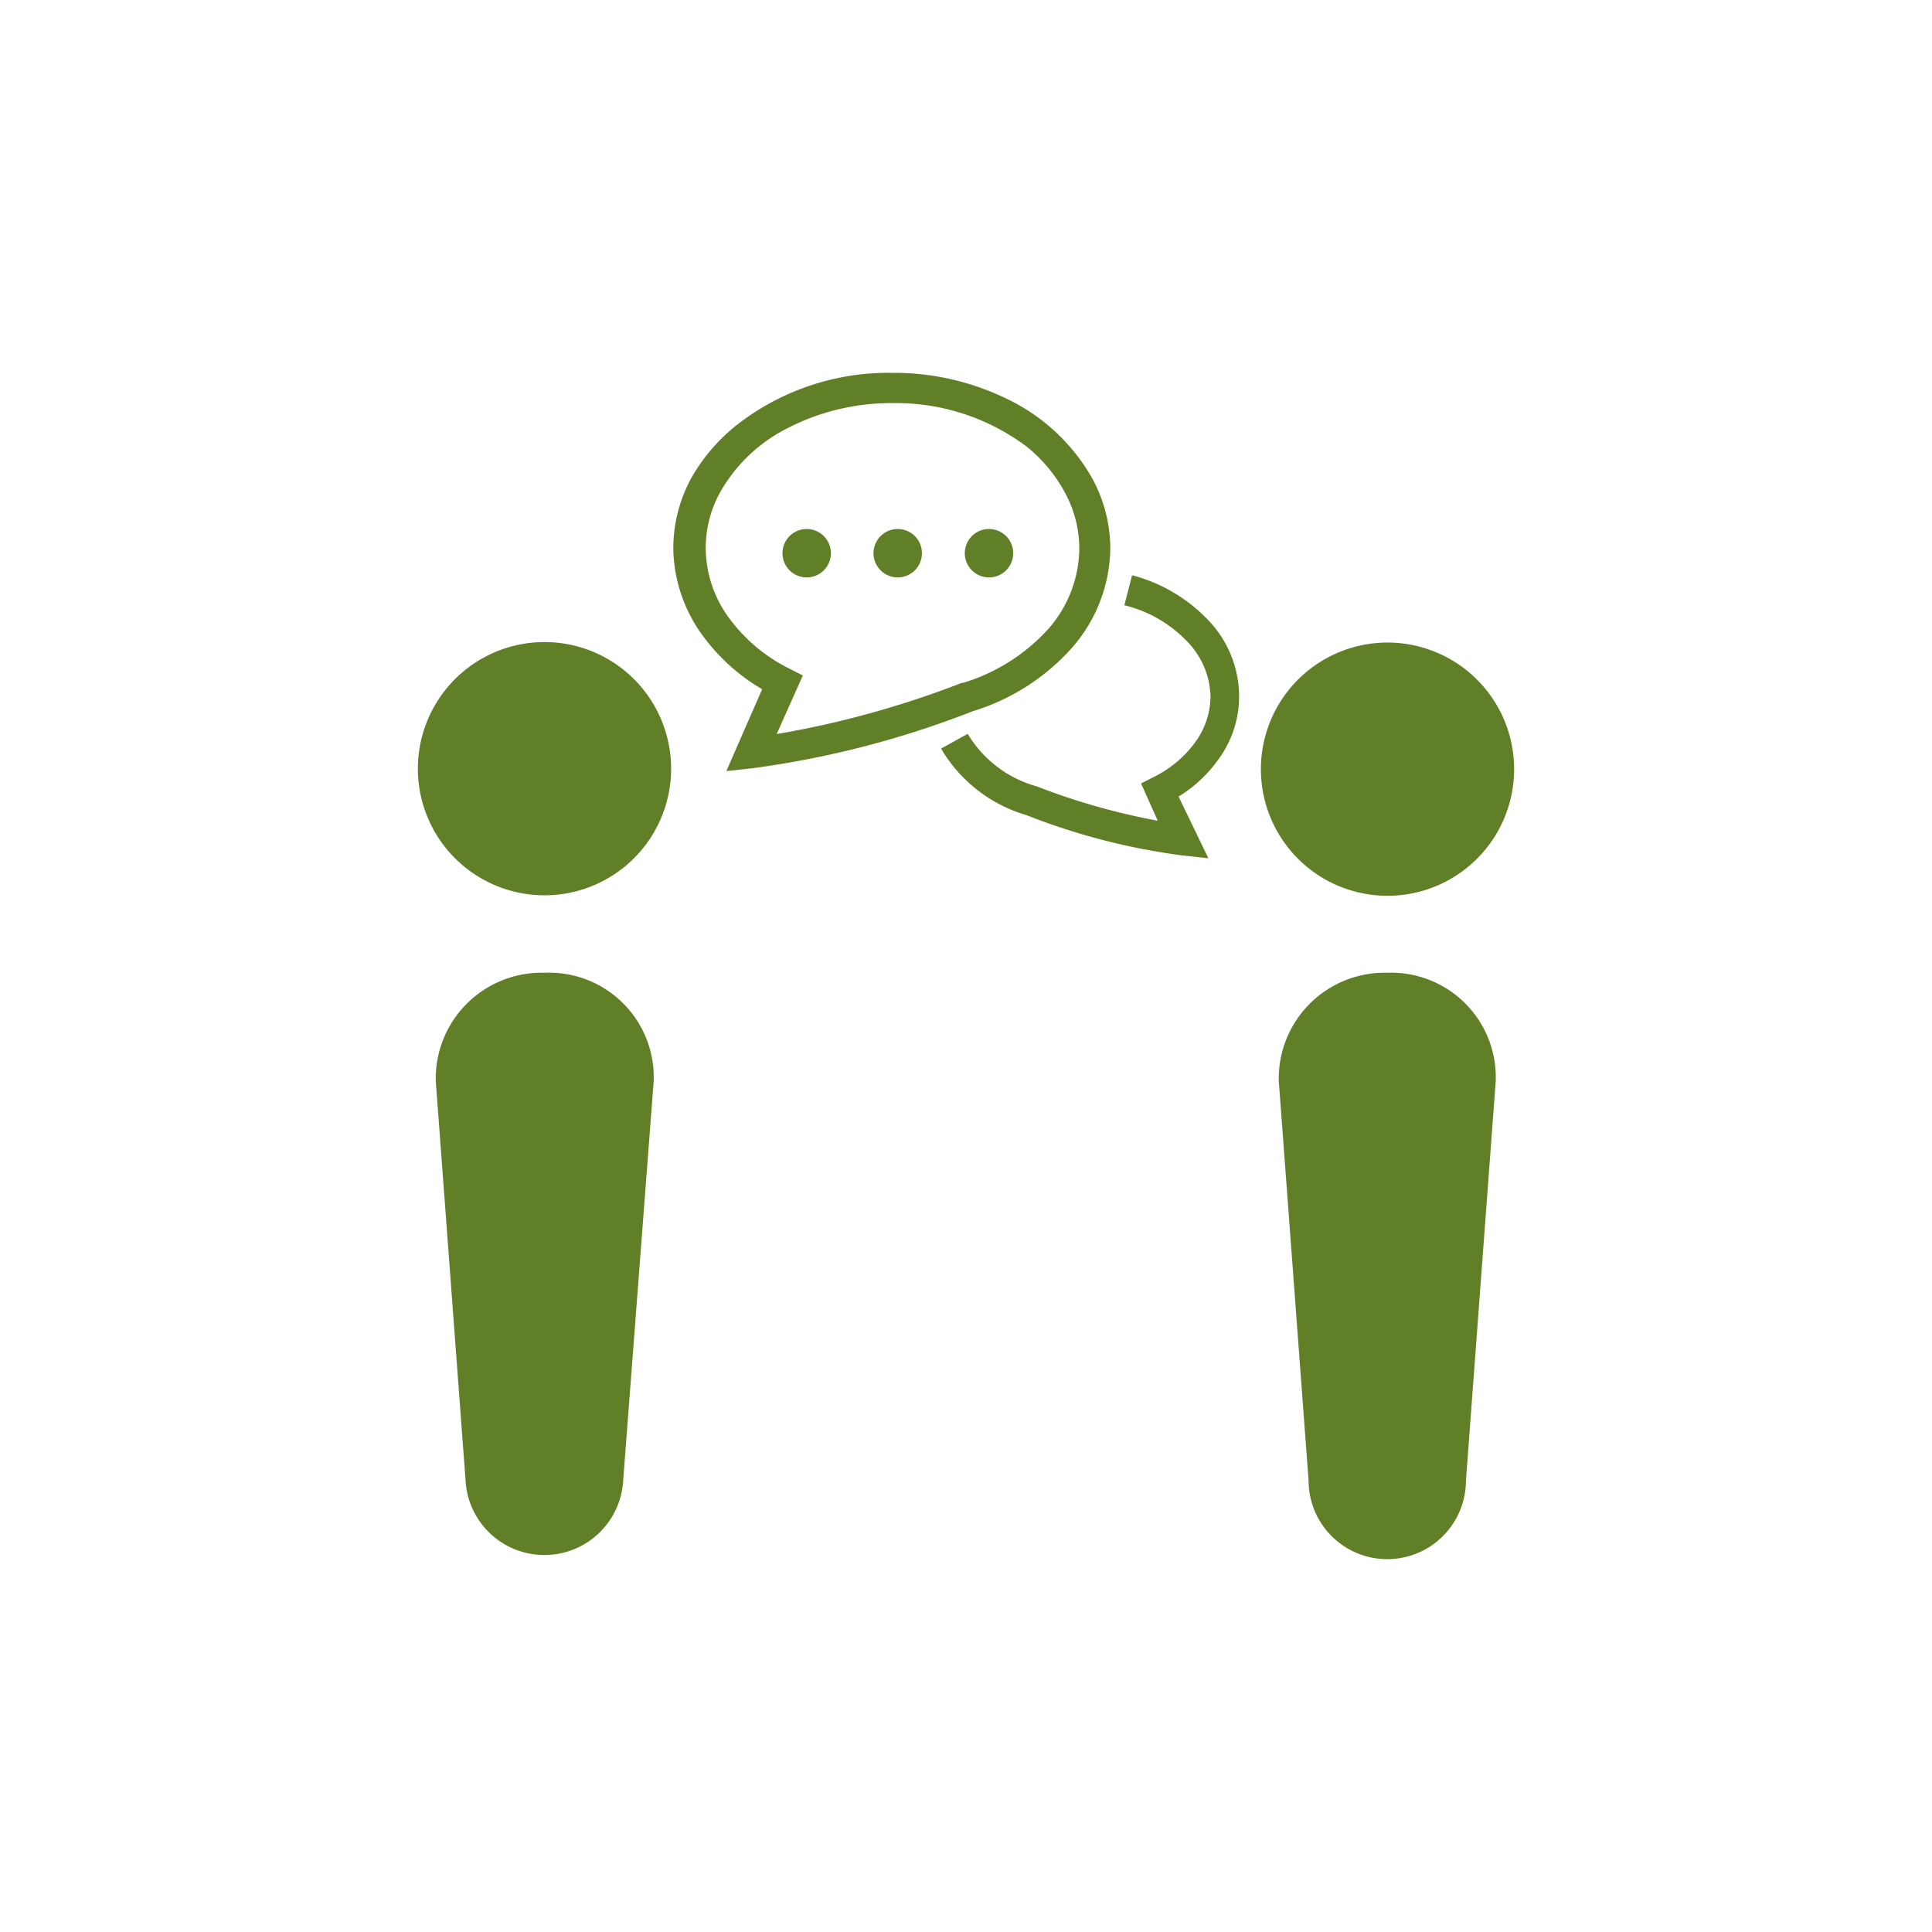
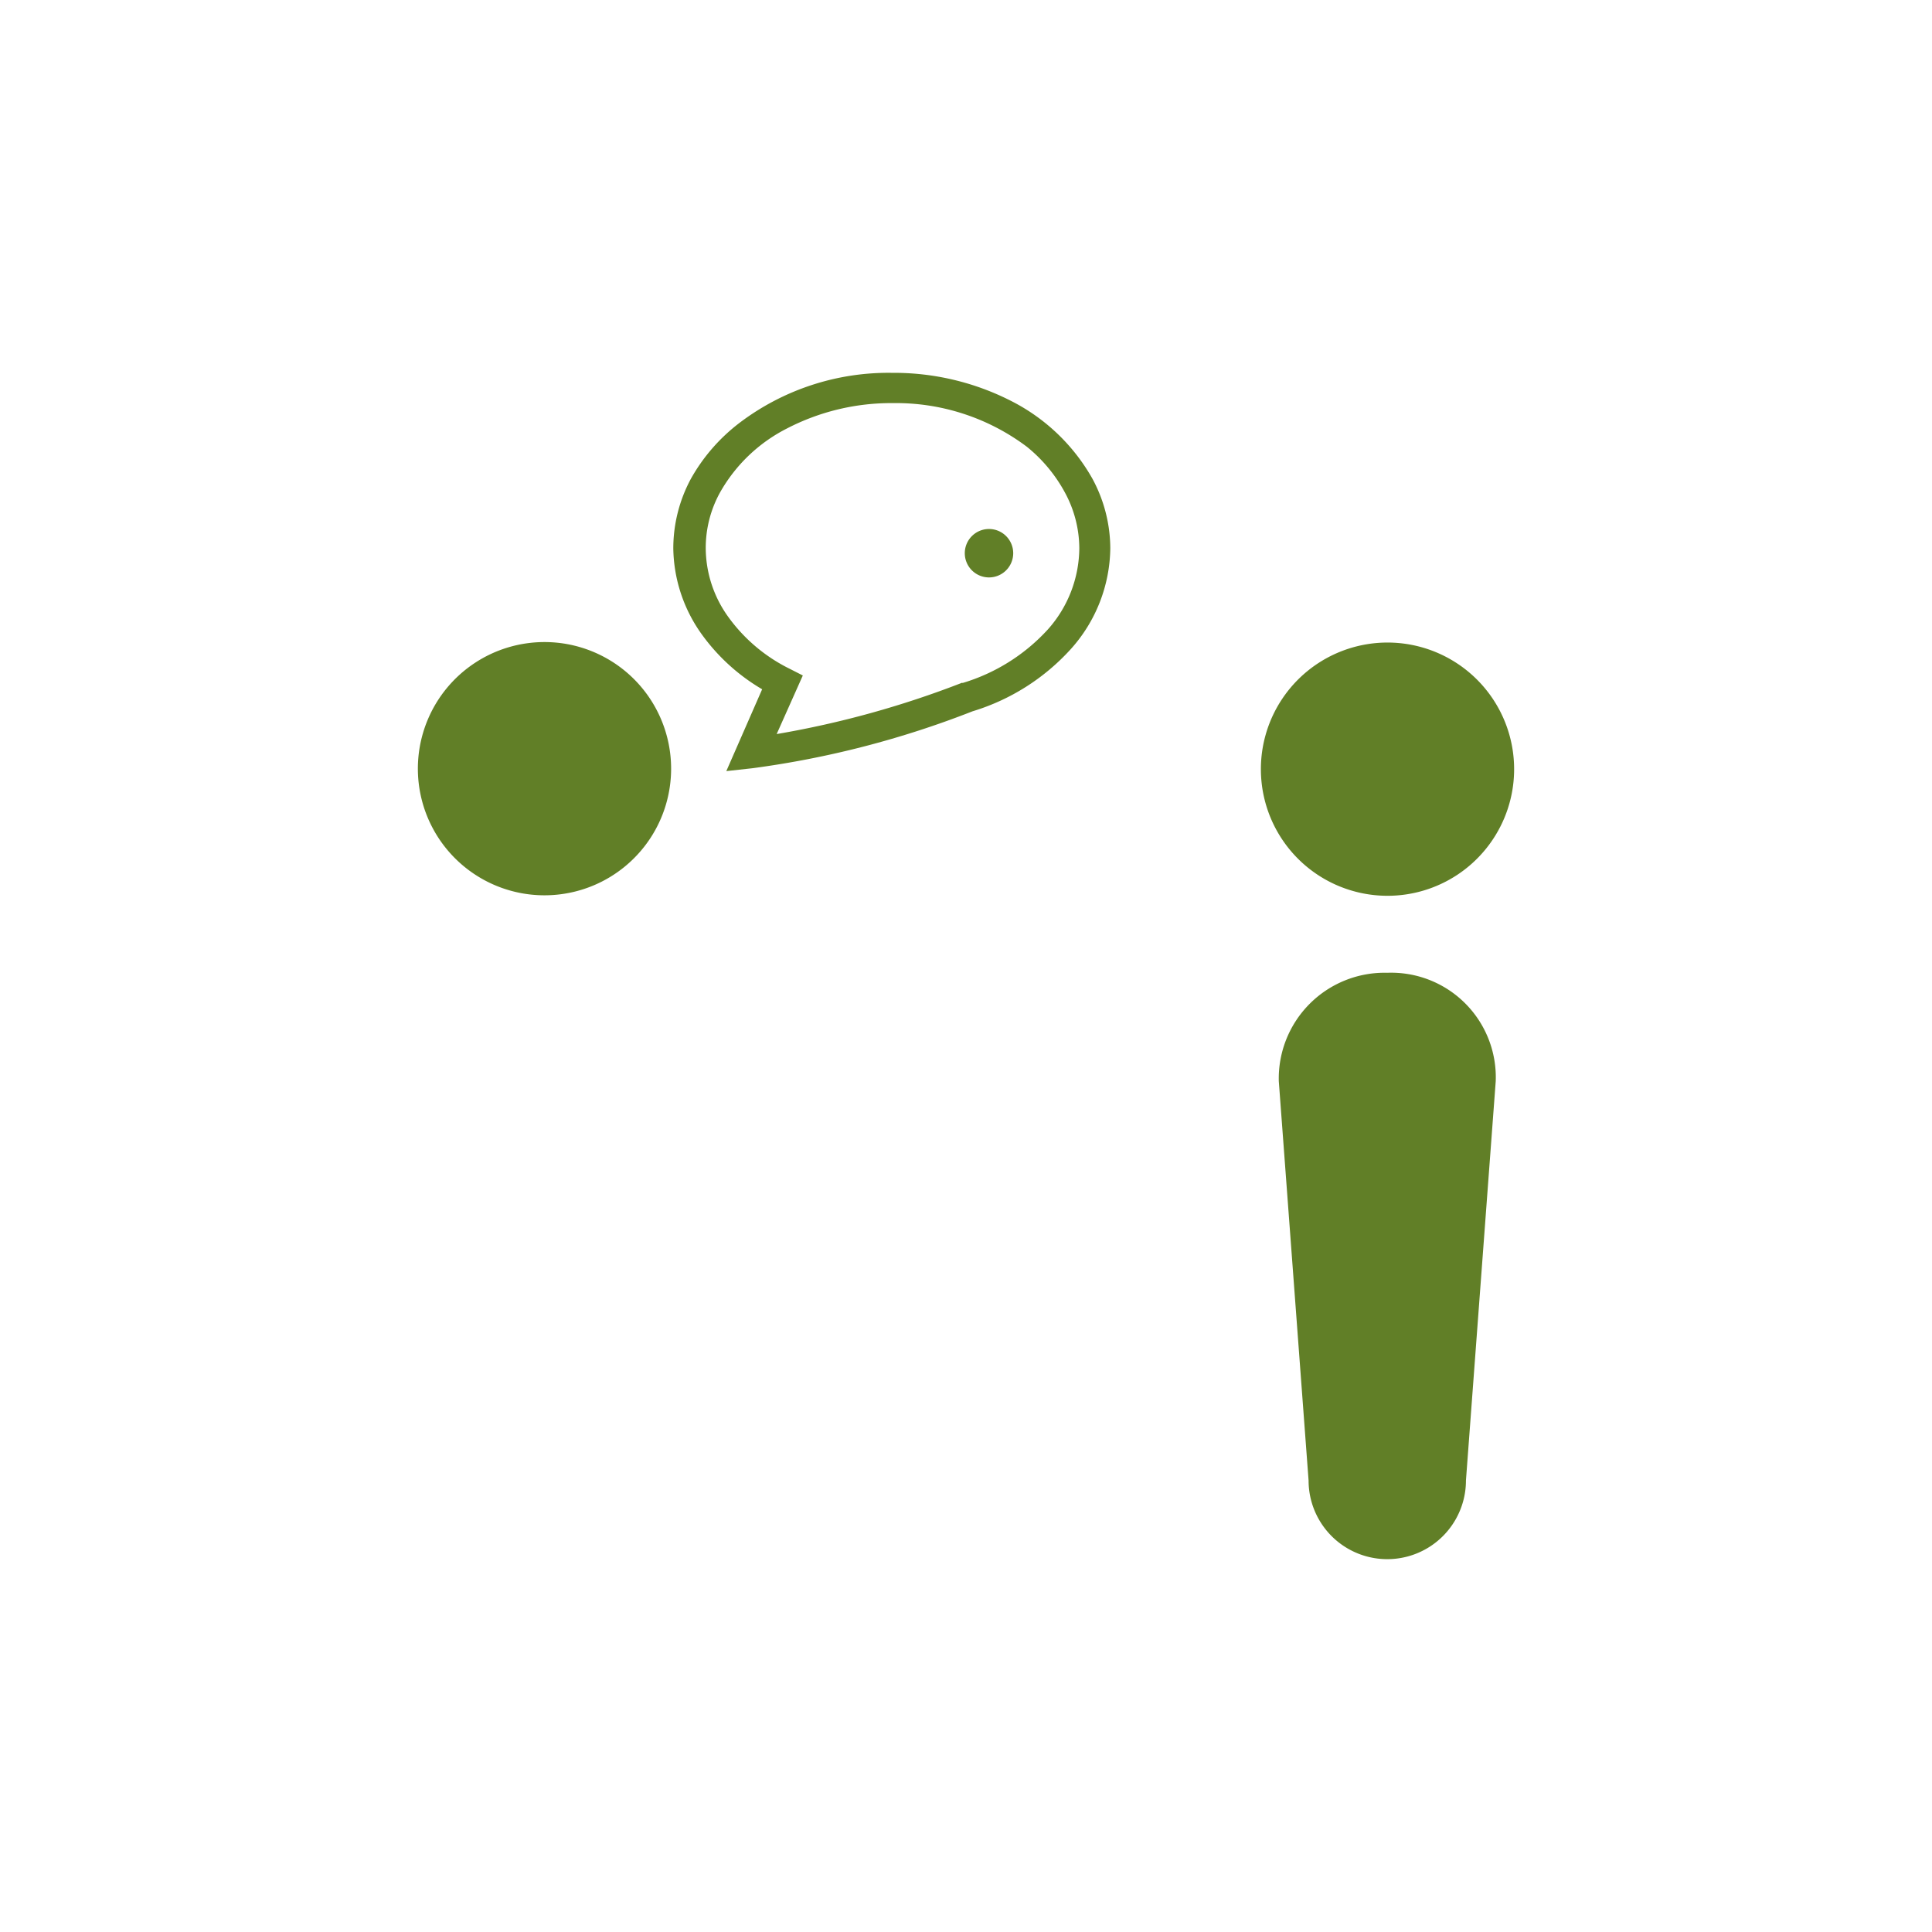
<svg xmlns="http://www.w3.org/2000/svg" viewBox="0 0 79.8 79.8">
  <defs>
    <style>.cls-1{fill:none;}.cls-2{fill:#617f27;}</style>
  </defs>
  <g id="レイヤー_2" data-name="レイヤー 2">
    <g id="レイヤー_1-2" data-name="レイヤー 1">
-       <rect class="cls-1" width="79.8" height="79.8" />
      <path class="cls-2" d="M22.5,26.52a5.23,5.23,0,1,0,5.22,5.22A5.23,5.23,0,0,0,22.5,26.52Z" />
-       <path class="cls-2" d="M22.49,40.18A4.37,4.37,0,0,0,18,44.66l1.23,16.49a3.26,3.26,0,0,0,6.51,0L27,44.66A4.32,4.32,0,0,0,22.49,40.18Z" />
      <path class="cls-2" d="M57.3,37a5.23,5.23,0,1,0-5.22-5.23A5.23,5.23,0,0,0,57.3,37Z" />
      <path class="cls-2" d="M57.3,40.18a4.37,4.37,0,0,0-4.48,4.48l1.23,16.49a3.25,3.25,0,0,0,6.5,0l1.23-16.49A4.32,4.32,0,0,0,57.3,40.18Z" />
-       <path class="cls-2" d="M46.76,23.76,46.44,25A5.3,5.3,0,0,1,49,26.46a3.38,3.38,0,0,1,1,2.29,3.26,3.26,0,0,1-.62,1.89,4.68,4.68,0,0,1-1.72,1.45l-.53.27.69,1.54a27.76,27.76,0,0,1-5-1.42h0a4.82,4.82,0,0,1-2.85-2.17l-1.1.61a6.07,6.07,0,0,0,3.53,2.75h0a27.12,27.12,0,0,0,6.41,1.66l1.1.12L48.68,32.9a5.54,5.54,0,0,0,1.65-1.54,4.38,4.38,0,0,0,.85-2.61,4.55,4.55,0,0,0-1.28-3.14A6.65,6.65,0,0,0,46.76,23.76Z" />
      <path class="cls-2" d="M44.22,26.82a6.33,6.33,0,0,0,1.64-4.17,6.08,6.08,0,0,0-.74-2.88,8,8,0,0,0-3.28-3.17,10.65,10.65,0,0,0-5-1.2,10.18,10.18,0,0,0-6.3,2.07,7.52,7.52,0,0,0-2,2.3,6.07,6.07,0,0,0-.73,2.88A6.23,6.23,0,0,0,29,26.22a8.15,8.15,0,0,0,2.48,2.25L30,31.85l1.09-.12a39,39,0,0,0,9.08-2.35A9,9,0,0,0,44.22,26.82ZM39.74,28.2h0a39.37,39.37,0,0,1-7.66,2.12l1.08-2.42-.53-.27a6.87,6.87,0,0,1-2.55-2.15,4.89,4.89,0,0,1-.93-2.84,4.74,4.74,0,0,1,.58-2.28,6.6,6.6,0,0,1,2.77-2.66,9.35,9.35,0,0,1,4.38-1.05,9,9,0,0,1,5.53,1.8A6.25,6.25,0,0,1,44,20.37a4.86,4.86,0,0,1,.58,2.28A5.09,5.09,0,0,1,43.28,26a7.79,7.79,0,0,1-3.52,2.21Z" />
-       <path class="cls-2" d="M33.32,21.85a1,1,0,1,0,1,1A1,1,0,0,0,33.32,21.85Z" />
-       <path class="cls-2" d="M37.08,21.85a1,1,0,1,0,1,1A1,1,0,0,0,37.08,21.85Z" />
      <path class="cls-2" d="M40.85,21.85a1,1,0,1,0,1,1A1,1,0,0,0,40.85,21.85Z" />
    </g>
  </g>
</svg>